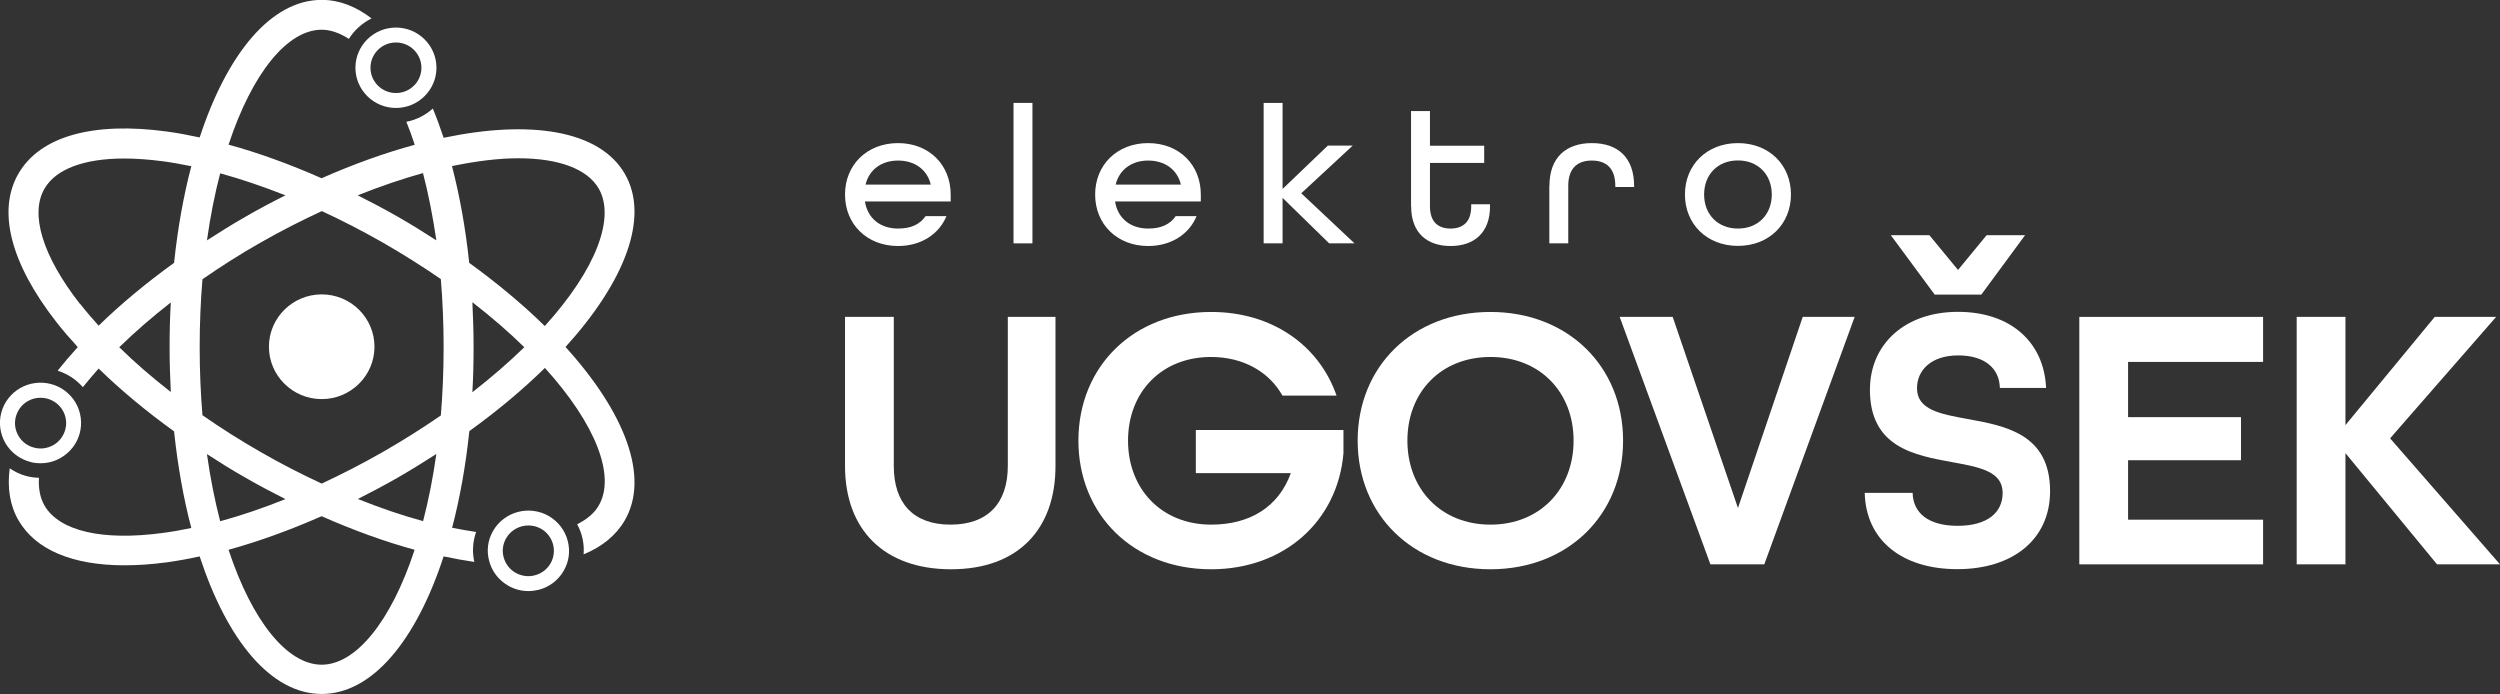
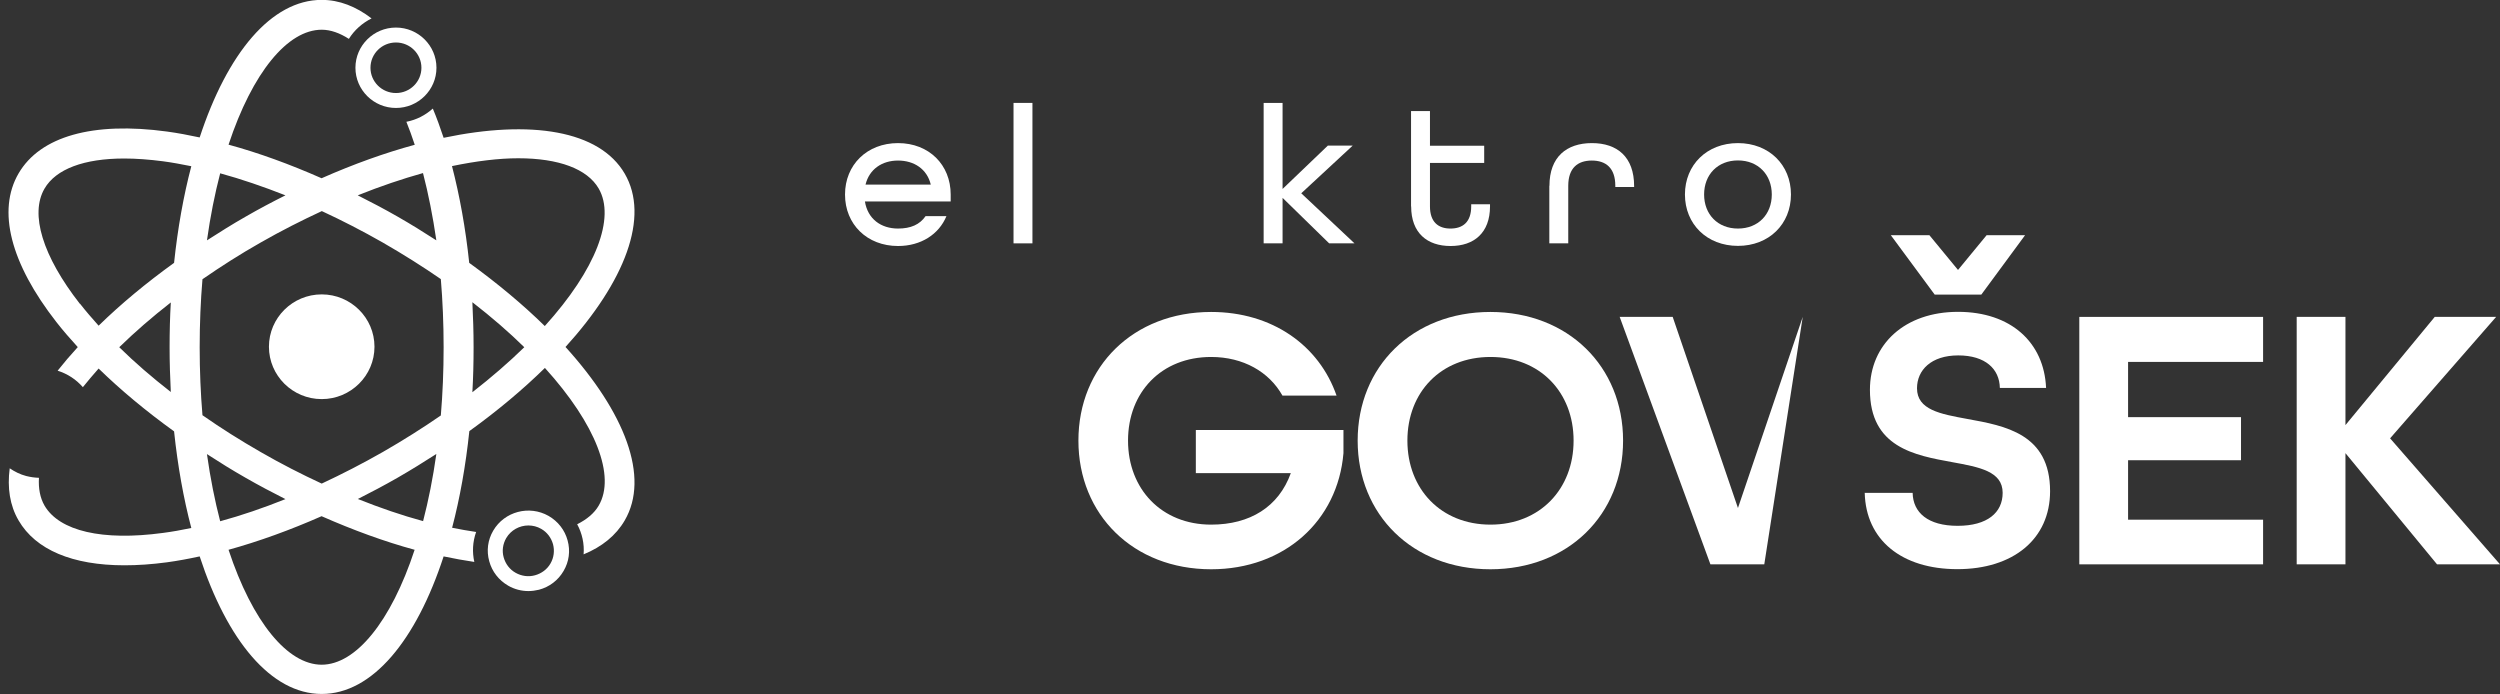
<svg xmlns="http://www.w3.org/2000/svg" width="216" height="60" viewBox="0 0 216 60" fill="none">
  <rect x="0" y="0" width="216" height="60" fill="#333333" stroke="none" />
  <g clip-path="url(#clip0_271_11)">
    <path d="M27.796 25.435C25.28 25.435 23.236 27.463 23.236 29.958C23.236 32.454 25.28 34.482 27.796 34.482C30.311 34.482 32.355 32.454 32.355 29.958C32.355 27.463 30.311 25.435 27.796 25.435Z" fill="white" />
    <path d="M30.709 5.854C30.709 7.768 32.281 9.328 34.21 9.328C36.138 9.328 37.71 7.768 37.71 5.854C37.71 3.941 36.138 2.381 34.21 2.381C32.281 2.381 30.709 3.941 30.709 5.854ZM34.21 3.671C35.425 3.671 36.411 4.648 36.411 5.854C36.411 7.061 35.425 8.038 34.21 8.038C32.994 8.038 32.009 7.061 32.009 5.854C32.009 4.648 32.994 3.671 34.21 3.671Z" fill="white" />
-     <path d="M2.6 39.91C2.903 39.993 3.207 40.024 3.511 40.024C4.119 40.024 4.717 39.868 5.251 39.556C6.058 39.088 6.645 38.34 6.886 37.445C7.127 36.551 7.001 35.615 6.54 34.804C6.069 34.004 5.314 33.421 4.413 33.182C3.511 32.943 2.568 33.068 1.751 33.525C0.944 33.993 0.357 34.742 0.116 35.636C-0.126 36.53 0 37.466 0.461 38.277C0.933 39.078 1.688 39.66 2.589 39.9M1.373 35.99C1.53 35.428 1.887 34.95 2.4 34.659C2.736 34.461 3.113 34.367 3.501 34.367C3.69 34.367 3.889 34.388 4.077 34.44C4.643 34.596 5.125 34.95 5.419 35.459C5.712 35.969 5.796 36.551 5.639 37.123C5.482 37.685 5.125 38.163 4.612 38.454C4.098 38.745 3.511 38.828 2.935 38.672C2.369 38.527 1.887 38.163 1.593 37.653C1.3 37.144 1.216 36.562 1.373 35.99Z" fill="white" />
    <path d="M47.405 44.579C45.728 43.622 43.58 44.194 42.615 45.847C42.144 46.648 42.018 47.584 42.27 48.489C42.511 49.383 43.097 50.132 43.904 50.6C44.439 50.912 45.047 51.068 45.655 51.068C45.959 51.068 46.263 51.026 46.567 50.953C47.468 50.714 48.223 50.142 48.694 49.331C49.166 48.53 49.292 47.594 49.04 46.69C48.799 45.795 48.212 45.047 47.405 44.579ZM47.562 48.686C47.269 49.196 46.787 49.549 46.221 49.705C45.655 49.861 45.057 49.778 44.544 49.487C44.03 49.196 43.674 48.718 43.517 48.156C43.359 47.594 43.443 47.002 43.737 46.492C44.146 45.795 44.89 45.4 45.655 45.4C46.032 45.4 46.41 45.494 46.755 45.691C47.269 45.983 47.625 46.461 47.782 47.023C47.929 47.584 47.856 48.177 47.562 48.686Z" fill="white" />
    <path d="M48.841 30C53.998 24.322 56.157 18.749 53.977 15.005C51.797 11.262 45.854 10.326 38.329 11.906C38.035 11.023 37.731 10.18 37.396 9.38C36.757 9.951 35.981 10.357 35.111 10.523C35.363 11.147 35.604 11.813 35.834 12.509C33.267 13.206 30.563 14.173 27.785 15.4C25.05 14.194 22.346 13.206 19.746 12.499C21.811 6.25 24.861 2.568 27.796 2.568C28.571 2.568 29.368 2.86 30.143 3.359C30.615 2.6 31.296 1.997 32.103 1.591C30.762 0.562 29.315 -0.01 27.796 -0.01C23.436 -0.01 19.631 4.617 17.252 11.875C16.288 11.667 15.344 11.491 14.433 11.366C8.018 10.492 3.47 11.782 1.604 14.984C-0.262 18.187 0.902 22.742 4.864 27.816C5.43 28.544 6.058 29.262 6.719 29.99C6.1 30.666 5.513 31.352 4.979 32.028C5.838 32.298 6.582 32.787 7.159 33.452C7.589 32.922 8.039 32.381 8.521 31.841C10.439 33.712 12.63 35.532 15.04 37.269C15.355 40.263 15.858 43.071 16.529 45.619C15.69 45.795 14.873 45.941 14.076 46.045C8.857 46.752 5.136 45.889 3.847 43.685C3.459 43.009 3.312 42.198 3.365 41.282C2.998 41.272 2.631 41.22 2.264 41.127C1.74 40.991 1.269 40.752 0.839 40.461C0.619 42.146 0.849 43.674 1.604 44.964C3.082 47.511 6.278 48.842 10.754 48.842C11.896 48.842 13.123 48.759 14.433 48.582C15.344 48.458 16.298 48.281 17.252 48.073C19.631 55.341 23.425 59.958 27.796 59.958C32.166 59.958 35.96 55.331 38.329 48.073C39.23 48.26 40.121 48.426 40.981 48.551C40.792 47.709 40.834 46.815 41.138 45.962C40.456 45.858 39.765 45.743 39.063 45.598C39.733 43.05 40.236 40.243 40.551 37.248C43.003 35.48 45.194 33.639 47.08 31.789C51.514 36.686 53.201 41.147 51.734 43.674C51.346 44.35 50.696 44.88 49.868 45.296C50.298 46.087 50.497 46.991 50.424 47.896C52.017 47.241 53.222 46.263 53.977 44.964C56.157 41.22 53.998 35.636 48.841 29.958M44.775 13.674C48.265 13.674 50.738 14.589 51.724 16.284C53.191 18.811 51.503 23.272 47.07 28.17C45.183 26.319 42.993 24.489 40.54 22.711C40.226 19.716 39.712 16.898 39.052 14.35C41.159 13.913 43.098 13.674 44.775 13.674ZM38.329 30C38.329 32.048 38.245 34.024 38.088 35.896C36.537 36.967 34.86 38.028 33.068 39.057C31.317 40.056 29.556 40.96 27.796 41.782C26.045 40.971 24.274 40.066 22.524 39.057C20.763 38.048 19.086 36.988 17.493 35.875C17.336 34.004 17.252 32.048 17.252 30C17.252 27.951 17.336 25.986 17.493 24.125C19.086 23.023 20.763 21.951 22.524 20.953C24.326 19.924 26.077 19.04 27.806 18.239C29.556 19.05 31.317 19.955 33.068 20.953C34.86 21.983 36.537 23.043 38.088 24.114C38.245 25.986 38.329 27.962 38.329 30.01M36.547 14.953C37.008 16.731 37.396 18.676 37.7 20.766C36.62 20.069 35.52 19.383 34.357 18.718C33.214 18.062 32.061 17.459 30.909 16.877C32.879 16.087 34.765 15.452 36.547 14.953ZM24.662 16.877C23.52 17.449 22.377 18.052 21.224 18.718C20.071 19.373 18.971 20.069 17.881 20.766C18.174 18.676 18.562 16.752 19.023 14.974C20.847 15.473 22.733 16.118 24.662 16.877ZM6.907 26.256C3.679 22.128 2.568 18.489 3.847 16.295C4.832 14.6 7.274 13.695 10.733 13.695C11.76 13.695 12.881 13.778 14.076 13.934C14.873 14.038 15.69 14.194 16.529 14.361C15.858 16.908 15.355 19.716 15.04 22.711C12.63 24.447 10.429 26.277 8.521 28.139C7.955 27.504 7.41 26.88 6.918 26.246M10.303 30C11.645 28.69 13.143 27.39 14.758 26.132C14.684 27.4 14.653 28.679 14.653 30C14.653 31.321 14.695 32.6 14.758 33.868C13.143 32.61 11.645 31.321 10.303 30ZM17.881 39.234C18.971 39.941 20.071 40.627 21.224 41.282C22.367 41.938 23.509 42.541 24.662 43.123C22.744 43.892 20.857 44.537 19.023 45.036C18.562 43.258 18.174 41.324 17.881 39.244M27.796 57.431C24.861 57.431 21.811 53.75 19.746 47.501C22.346 46.783 25.05 45.806 27.785 44.6C30.521 45.806 33.225 46.794 35.824 47.501C33.77 53.75 30.72 57.431 27.785 57.431M36.558 45.026C34.724 44.527 32.837 43.882 30.919 43.113C32.072 42.53 33.214 41.927 34.357 41.272C35.51 40.607 36.62 39.92 37.7 39.224C37.407 41.303 37.019 43.237 36.558 45.016M40.813 33.889C40.886 32.62 40.918 31.321 40.918 30C40.918 28.679 40.876 27.38 40.813 26.111C42.49 27.411 43.989 28.711 45.299 30C43.978 31.289 42.479 32.589 40.813 33.889Z" fill="white" />
    <path d="M73.01 16.804C73.01 14.246 74.907 12.364 77.59 12.364C80.273 12.364 82.139 14.246 82.139 16.804V17.407H74.729C74.97 18.915 76.112 19.747 77.59 19.747C78.69 19.747 79.466 19.404 79.969 18.676H81.772C81.122 20.246 79.571 21.255 77.59 21.255C74.907 21.255 73.01 19.373 73.01 16.815M80.42 15.951C80.095 14.6 78.973 13.872 77.59 13.872C76.206 13.872 75.106 14.62 74.781 15.951H80.409H80.42Z" fill="white" />
    <path d="M89.203 8.891H87.568V21.026H89.203V8.891Z" fill="white" />
-     <path d="M94.621 16.804C94.621 14.246 96.518 12.364 99.201 12.364C101.884 12.364 103.75 14.246 103.75 16.804V17.407H96.34C96.581 18.915 97.723 19.747 99.201 19.747C100.302 19.747 101.077 19.404 101.58 18.676H103.383C102.733 20.246 101.182 21.255 99.201 21.255C96.518 21.255 94.621 19.373 94.621 16.815M102.031 15.951C101.706 14.6 100.585 13.872 99.201 13.872C97.818 13.872 96.717 14.62 96.392 15.951H102.021H102.031Z" fill="white" />
    <path d="M109.179 8.891H110.814V16.326L114.724 12.582H116.872L112.428 16.7L117.029 21.026H114.839L110.814 17.095V21.026H109.179V8.891Z" fill="white" />
    <path d="M121.914 17.834V9.598H123.549V12.593H128.234V14.08H123.549V17.834C123.549 19.165 124.251 19.747 125.32 19.747C126.389 19.747 127.112 19.185 127.112 17.834V17.646H128.737V17.834C128.737 20.121 127.353 21.255 125.33 21.255C123.308 21.255 121.924 20.132 121.924 17.834" fill="white" />
    <path d="M133.872 16.055C133.872 13.56 135.35 12.364 137.541 12.364C139.731 12.364 141.188 13.56 141.188 16.076V16.159H139.563V16.055C139.563 14.496 138.735 13.872 137.53 13.872C136.325 13.872 135.497 14.506 135.497 16.055V21.026H133.862V16.055H133.872Z" fill="white" />
    <path d="M145.579 16.804C145.579 14.246 147.476 12.364 150.159 12.364C152.842 12.364 154.739 14.246 154.739 16.804C154.739 19.362 152.842 21.244 150.159 21.244C147.476 21.244 145.579 19.362 145.579 16.804ZM153.083 16.804C153.083 15.099 151.91 13.861 150.159 13.861C148.409 13.861 147.235 15.088 147.235 16.804C147.235 18.52 148.409 19.747 150.159 19.747C151.91 19.747 153.083 18.52 153.083 16.804Z" fill="white" />
-     <path d="M73.01 40.263V27.38H77.223V40.263C77.223 43.435 78.869 45.328 82.128 45.328C85.388 45.328 87.075 43.435 87.075 40.263V27.38H91.194V40.263C91.194 45.723 87.966 49.185 82.17 49.185C76.374 49.185 73.01 45.754 73.01 40.263Z" fill="white" />
    <path d="M93.175 38.069C93.175 31.664 97.923 26.953 104.641 26.953C109.913 26.953 113.969 29.834 115.478 34.18H110.804C109.651 32.121 107.408 30.842 104.641 30.842C100.354 30.842 97.462 33.879 97.462 38.069C97.462 42.26 100.365 45.328 104.641 45.328C108.005 45.328 110.479 43.789 111.527 40.877H103.32V37.154H116.075V39.151C115.583 45.005 110.971 49.185 104.641 49.185C97.923 49.185 93.175 44.475 93.175 38.069Z" fill="white" />
    <path d="M117.302 38.069C117.302 31.664 122.05 26.953 128.768 26.953C135.486 26.953 140.234 31.664 140.234 38.069C140.234 44.475 135.486 49.185 128.768 49.185C122.05 49.185 117.302 44.475 117.302 38.069ZM135.958 38.069C135.958 33.889 133.054 30.842 128.778 30.842C124.502 30.842 121.599 33.879 121.599 38.069C121.599 42.26 124.502 45.328 128.778 45.328C133.054 45.328 135.958 42.25 135.958 38.069Z" fill="white" />
-     <path d="M139.94 27.38H144.521L150.159 43.892L155.756 27.38H160.242L152.434 48.759H147.78L139.94 27.38Z" fill="white" />
+     <path d="M139.94 27.38H144.521L150.159 43.892L155.756 27.38L152.434 48.759H147.78L139.94 27.38Z" fill="white" />
    <path d="M161.133 42.582H165.252C165.283 44.288 166.572 45.431 169.14 45.431C171.708 45.431 173.029 44.288 173.029 42.582C173.029 40.721 171.016 40.357 168.679 39.931C165.419 39.338 161.562 38.652 161.562 33.681C161.562 29.73 164.591 26.943 169.172 26.943C173.752 26.943 176.613 29.594 176.781 33.515H172.787C172.756 31.882 171.54 30.707 169.193 30.707C166.845 30.707 165.629 31.986 165.629 33.546C165.629 35.407 167.641 35.771 169.979 36.198C173.238 36.79 177.127 37.477 177.127 42.437C177.127 46.586 173.93 49.175 169.119 49.175C164.308 49.175 161.206 46.659 161.112 42.572M163.376 20.319H166.698L169.172 23.324L171.645 20.319H174.968L171.184 25.456H167.159L163.365 20.319H163.376Z" fill="white" />
    <path d="M179.652 27.38H195.531V31.269H183.866V36.042H193.623V39.764H183.866V44.901H195.531V48.759H179.652V27.38Z" fill="white" />
    <path d="M198.434 27.38H202.647V36.728L210.361 27.38H215.665L206.504 37.872L216 48.759H210.56L202.647 39.151V48.759H198.434V27.38Z" fill="white" />
  </g>
  <defs>
    <clipPath id="clip0_271_11">
      <rect width="216" height="60" fill="white" />
    </clipPath>
  </defs>
</svg>